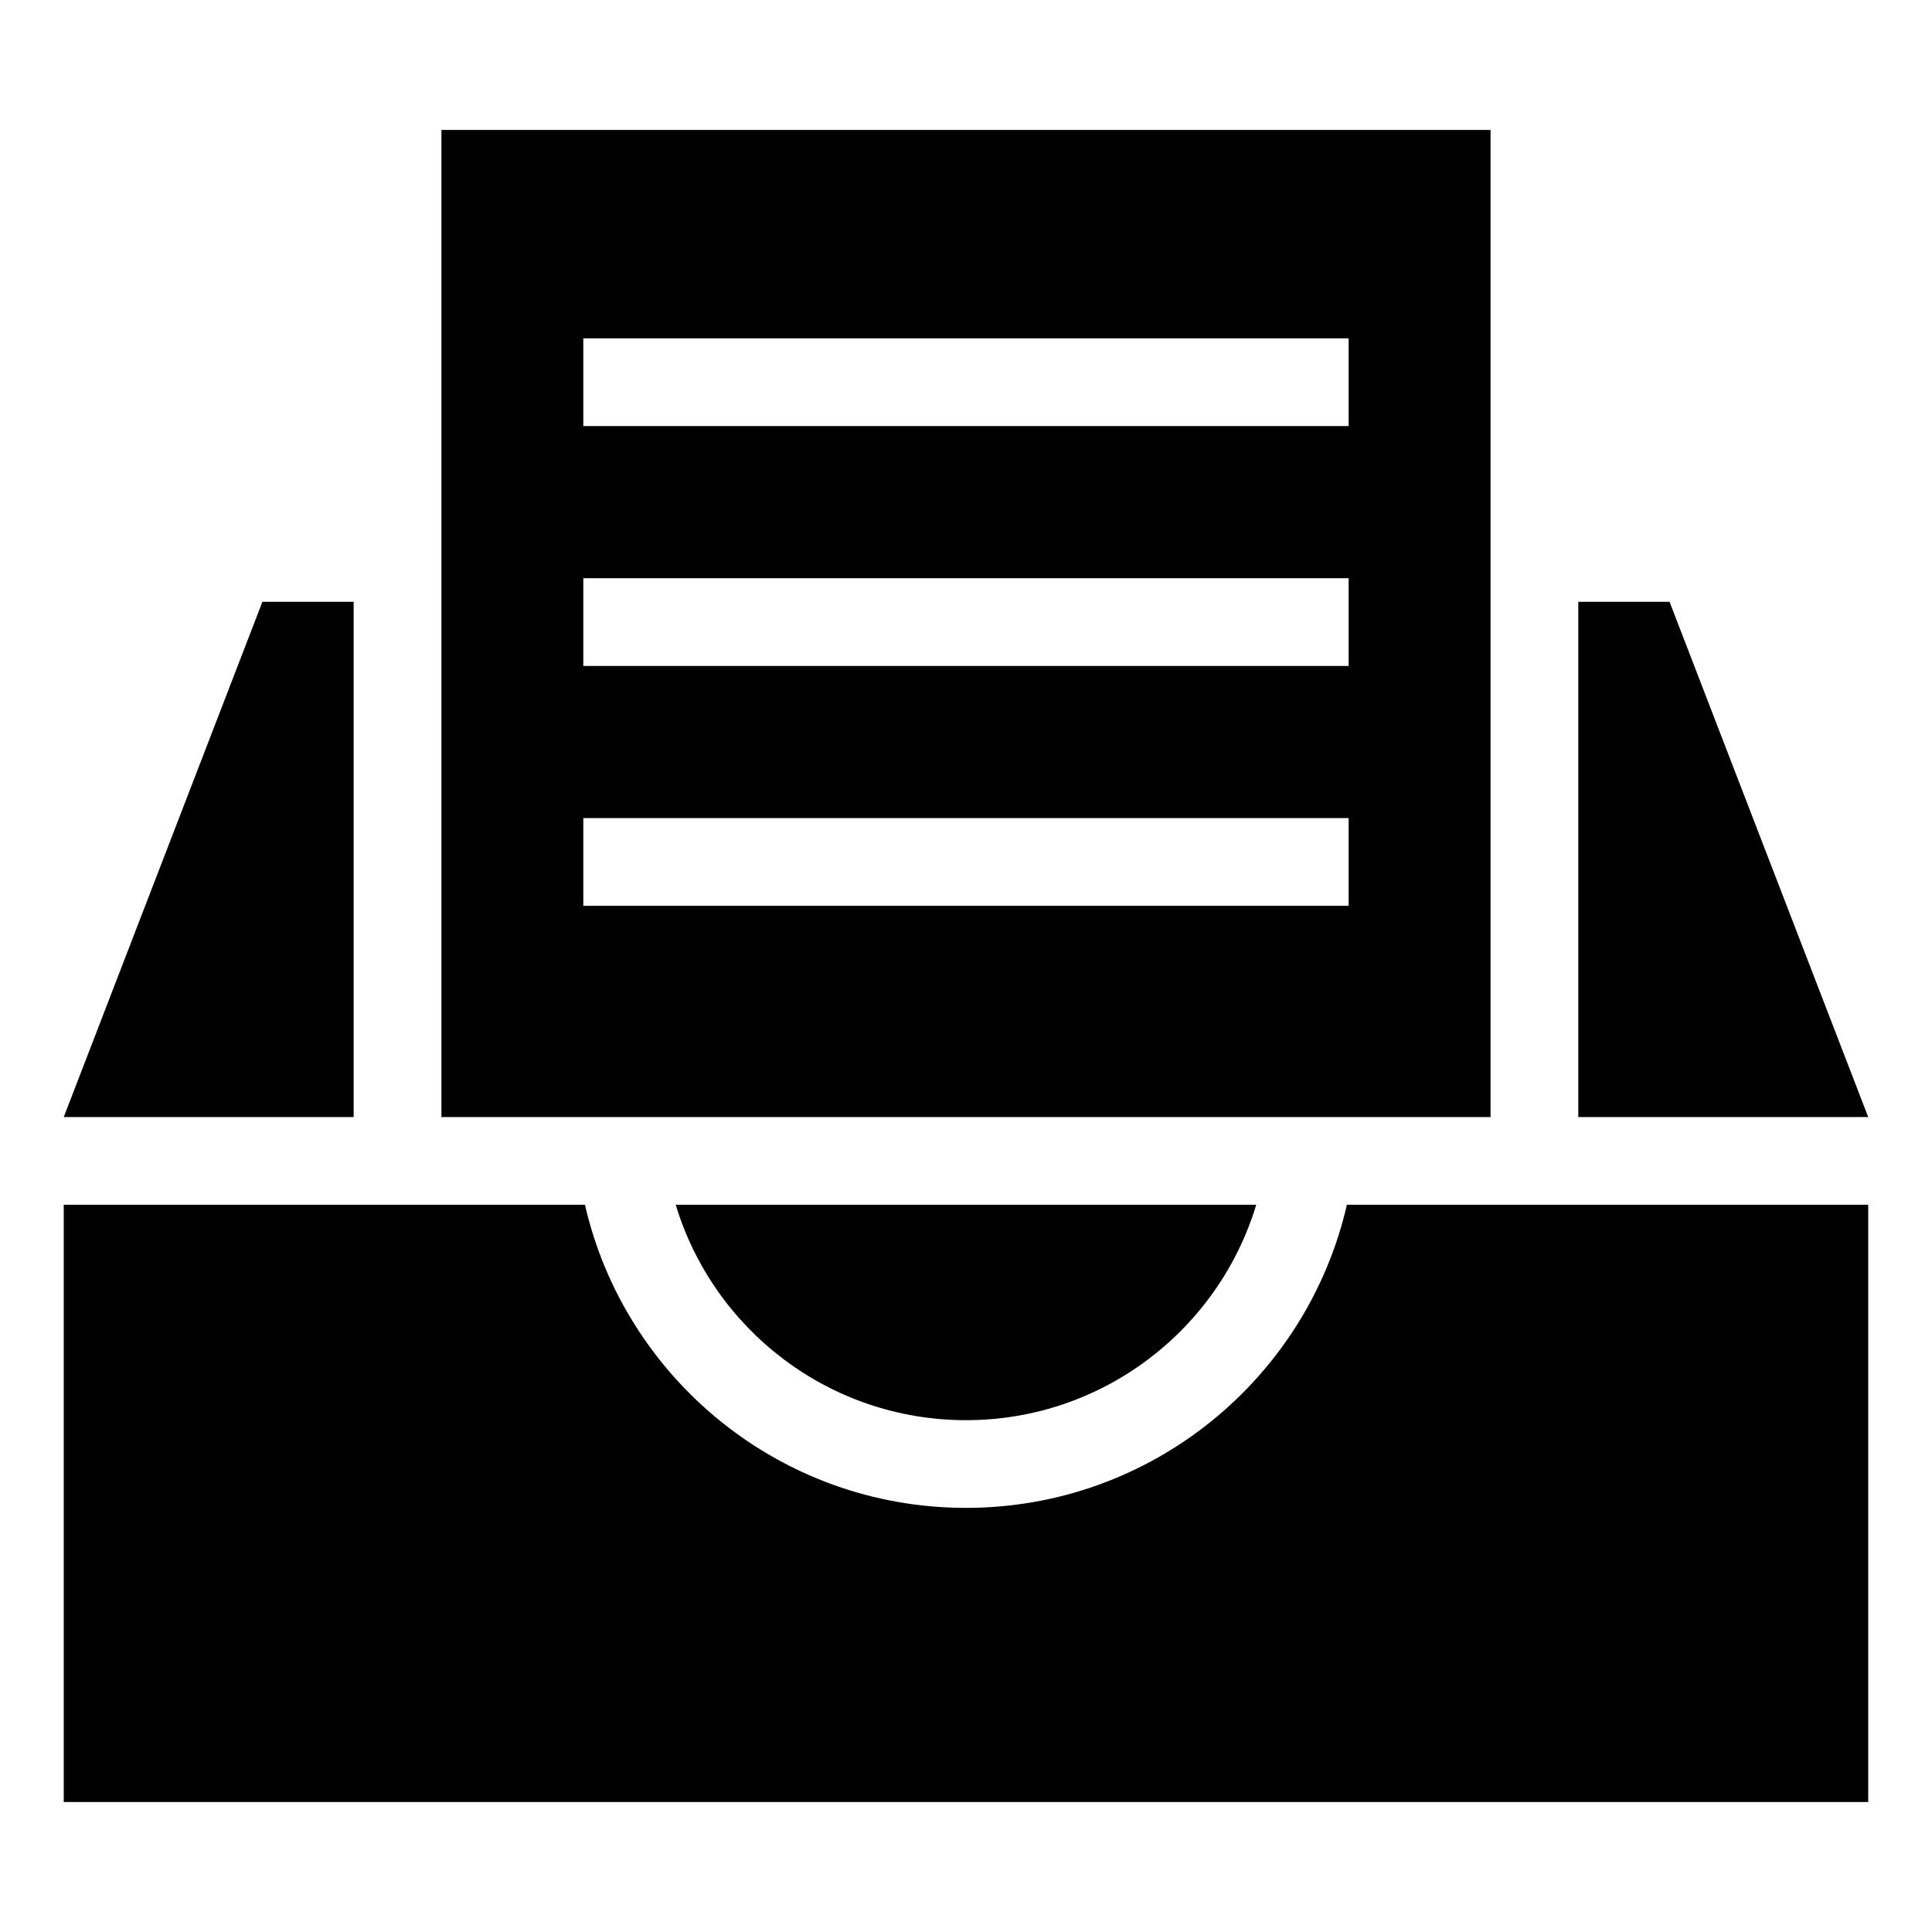
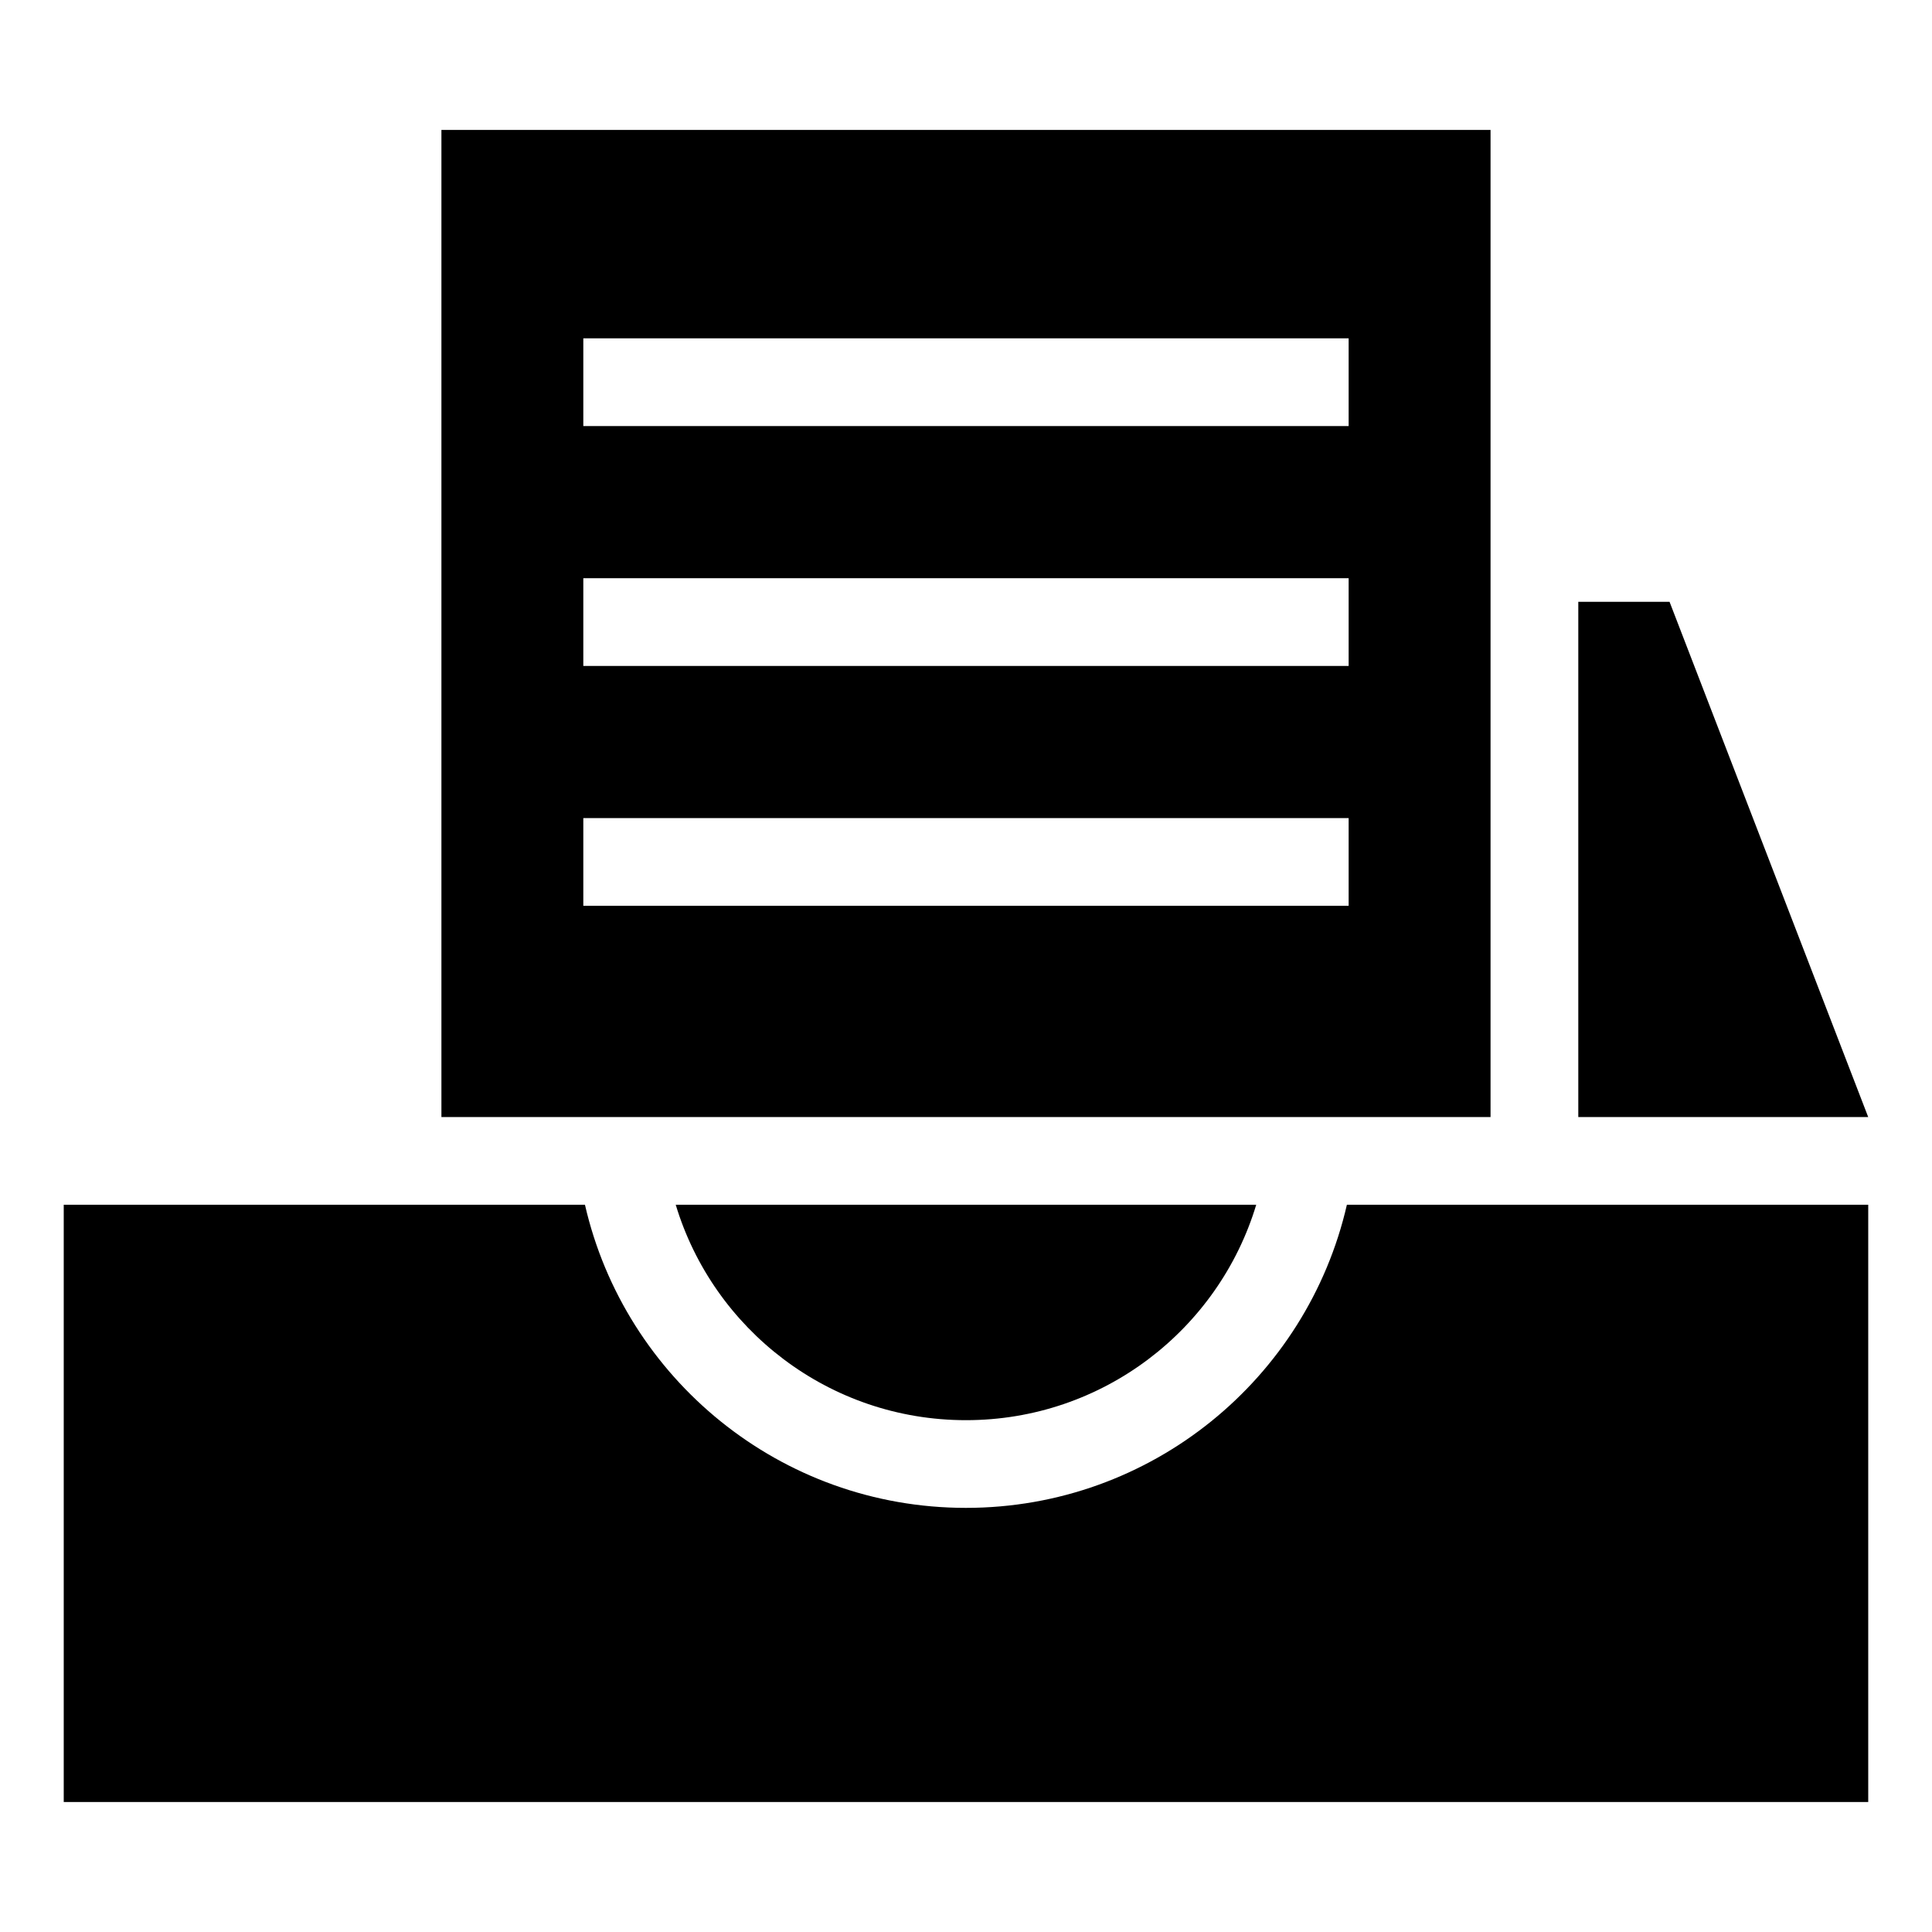
<svg xmlns="http://www.w3.org/2000/svg" fill="#000000" width="800px" height="800px" version="1.1" viewBox="144 144 512 512">
-   <path d="m639.1 463.27v158.28h-478.21v-158.28h138.13c10.551 46.008 51.75 80.332 100.96 80.332 49.211 0 90.414-34.324 100.96-80.332zm-378.12-284.83h278.03v261.59h-278.03zm37.605 55.227h202.82v23.246h-202.82zm0 127.14h202.82v23.246h-202.82zm0-63.57h202.82v23.246h-202.82zm-137.69 142.79h76.828v-136.54h-24.184zm162.18 23.246c9.961 33.023 40.629 57.086 76.918 57.086 36.289 0 66.957-24.062 76.918-57.086zm239.19-23.246h76.828l-52.645-136.54h-24.184z" fill-rule="evenodd" />
+   <path d="m639.1 463.27v158.28h-478.21v-158.28h138.13c10.551 46.008 51.75 80.332 100.96 80.332 49.211 0 90.414-34.324 100.96-80.332zm-378.12-284.83h278.03v261.59h-278.03zm37.605 55.227h202.82v23.246h-202.82zm0 127.14h202.82v23.246h-202.82zm0-63.57h202.82v23.246h-202.82zm-137.69 142.79h76.828h-24.184zm162.18 23.246c9.961 33.023 40.629 57.086 76.918 57.086 36.289 0 66.957-24.062 76.918-57.086zm239.19-23.246h76.828l-52.645-136.54h-24.184z" fill-rule="evenodd" />
</svg>